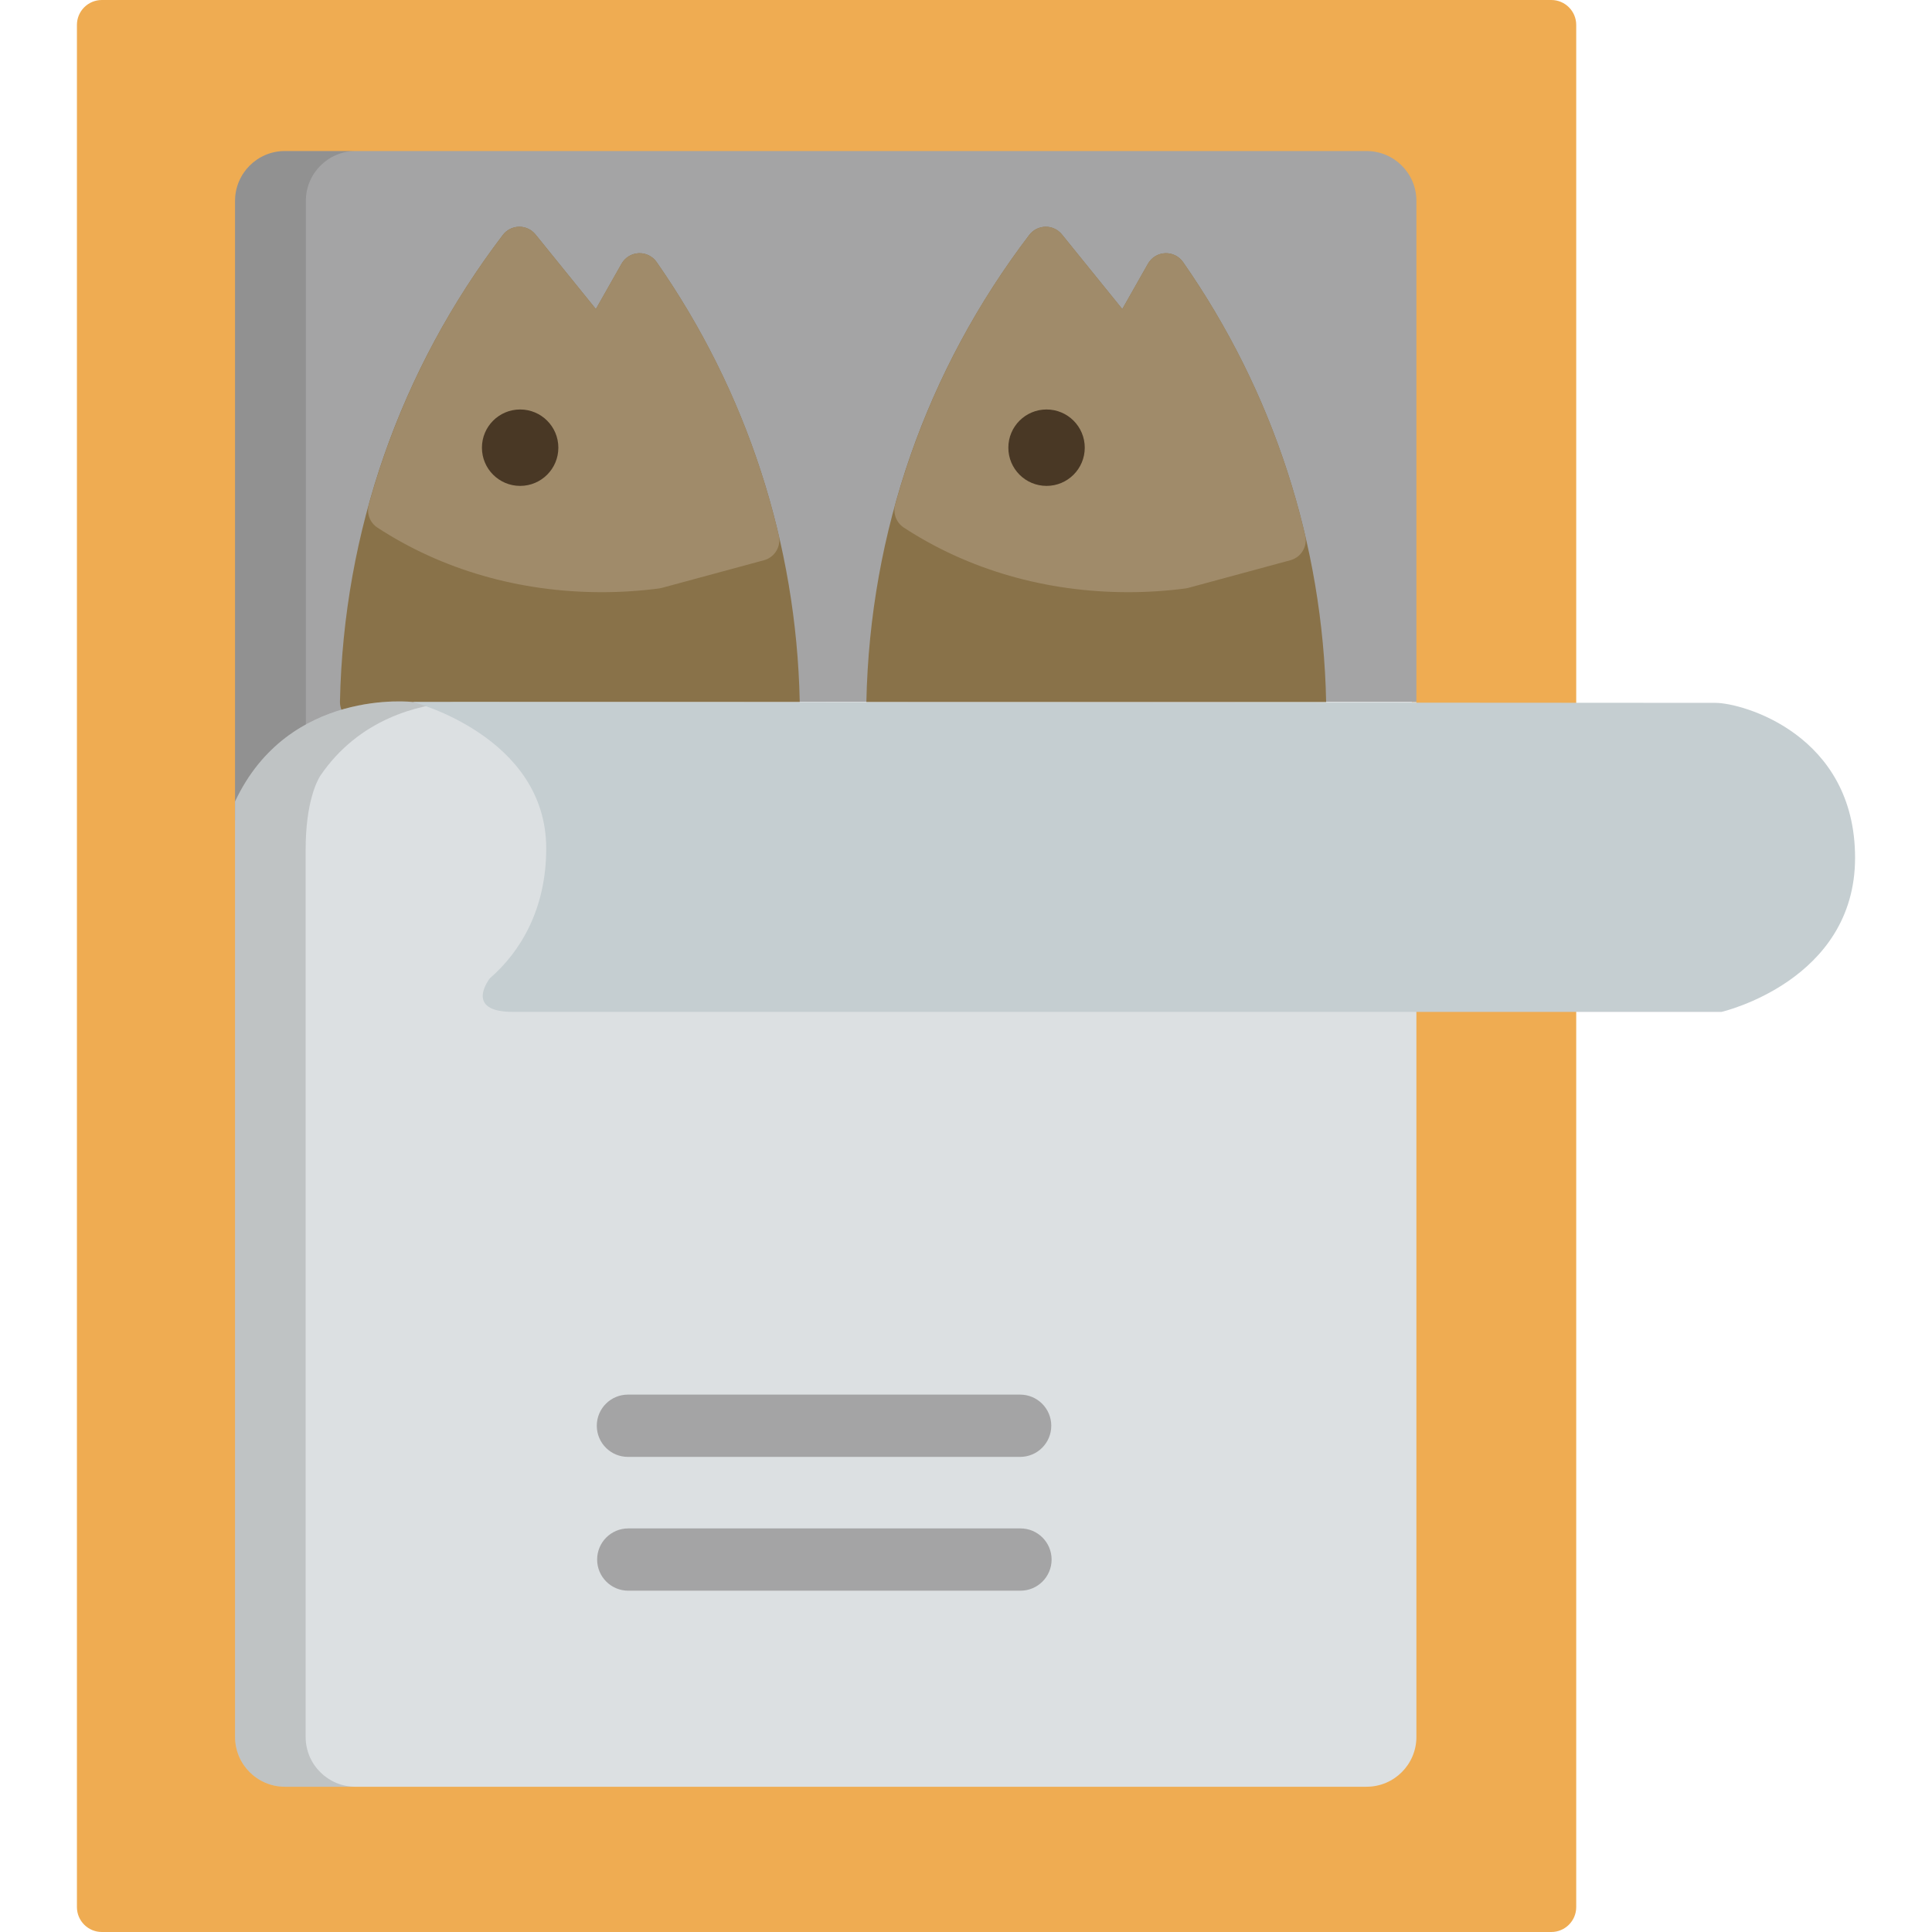
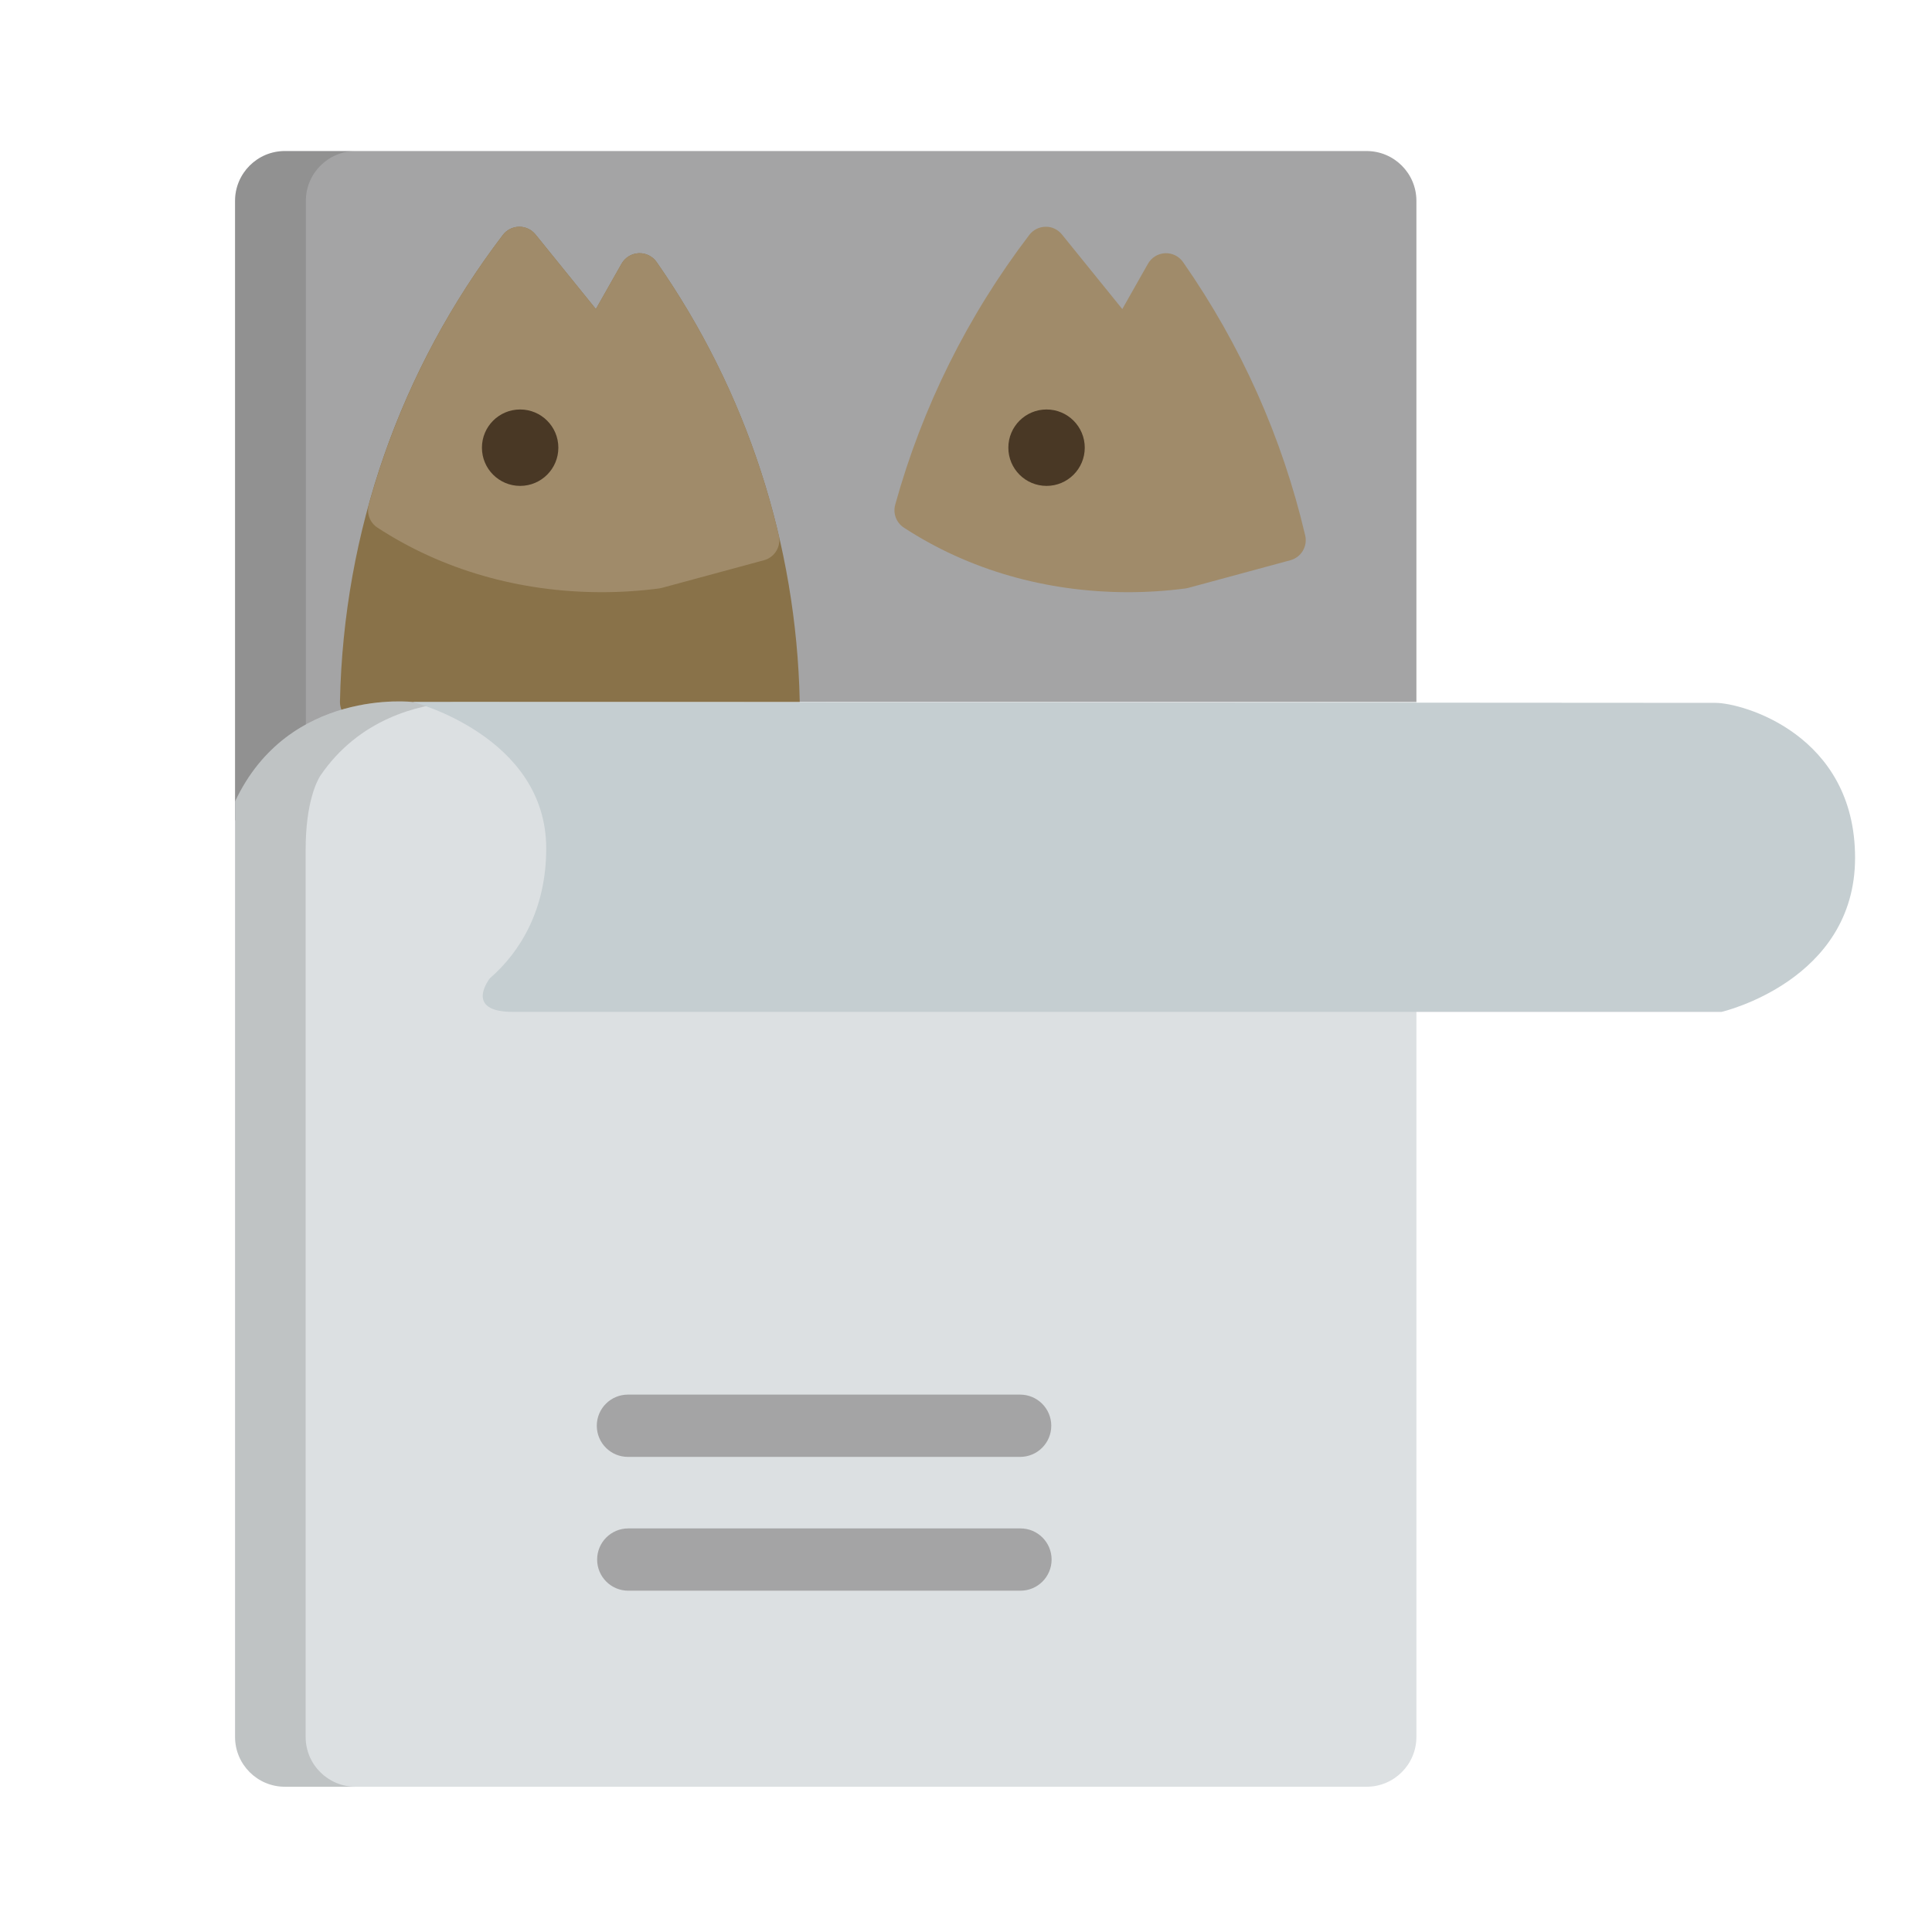
<svg xmlns="http://www.w3.org/2000/svg" height="800px" width="800px" version="1.1" id="Layer_1" viewBox="0 0 512 512" xml:space="preserve">
-   <path style="fill:#EFAC52;" d="M380.757,204.202h30.355c3.646,0,6.602-2.957,6.602-6.602V6.602c0-3.646-2.958-6.602-6.602-6.602  H26.988c-3.646,0-6.602,2.957-6.602,6.602v498.796c0,3.645,2.958,6.602,6.602,6.602h384.124c3.646,0,6.602-2.957,6.602-6.602  V252.633c0-3.646-2.958-6.602-6.602-6.602h-30.355c-3.646,0-6.602,2.957-6.602,6.602v205.256c0,6.371-5.182,11.554-11.554,11.554  H75.498c-6.372,0-11.554-5.183-11.554-11.554V54.113c0-6.371,5.182-11.554,11.554-11.554h287.103  c6.372,0,11.554,5.183,11.554,11.554V197.6C374.155,201.247,377.112,204.202,380.757,204.202z" />
  <path style="fill:#A4A4A5;" d="M362.158,40.027H75.498c-7.293,0-13.204,5.912-13.204,13.204v164.274  c0.857-0.955,1.613-2.152,2.248-3.62c13.786-31.912,47.834-27.838,47.834-27.838h262.987V53.231  C375.362,45.939,369.45,40.027,362.158,40.027z" />
  <g style="opacity:0.15;">
    <path style="fill:#202020;" d="M81.053,53.231c0-7.292,5.911-13.204,13.204-13.204H75.498c-7.293,0-13.204,5.912-13.204,13.204   v164.274c0.857-0.955,1.613-2.152,2.248-3.62c4.156-9.622,10.159-15.956,16.511-20.133C81.053,193.751,81.053,53.231,81.053,53.231   z" />
    <path style="fill:#202020;" d="M123.218,186.046h7.916C131.134,186.046,127.98,185.675,123.218,186.046z" />
  </g>
  <g>
    <path style="fill:#897249;" d="M169.248,67.107c-1.888,0.088-3.598,1.139-4.53,2.784l-6.805,12.013l-15.998-19.768   c-1.062-1.312-2.652-2.065-4.359-2.04c-1.688,0.024-3.272,0.824-4.296,2.168c-27.299,35.857-42.225,78.62-43.166,123.669   c-0.031,1.479,0.535,2.908,1.569,3.965c1.035,1.057,2.453,1.653,3.931,1.653h110.842c1.48,0,2.897-0.595,3.931-1.653   c1.035-1.056,1.601-2.486,1.571-3.965c-0.875-41.879-13.988-82.155-37.92-116.476C172.939,67.906,171.142,67.014,169.248,67.107z" />
-     <path style="fill:#897249;" d="M313.523,69.455c-1.081-1.548-2.882-2.436-4.77-2.348c-1.888,0.088-3.599,1.139-4.529,2.784   l-6.805,12.013l-15.998-19.768c-1.064-1.312-2.652-2.065-4.359-2.04c-1.689,0.024-3.274,0.824-4.296,2.168   c-27.299,35.855-42.227,78.618-43.168,123.668c-0.032,1.479,0.535,2.908,1.569,3.965c1.035,1.057,2.453,1.653,3.931,1.653h110.844   c1.479,0,2.895-0.595,3.93-1.653c1.034-1.056,1.601-2.486,1.569-3.965C350.568,144.053,337.456,103.777,313.523,69.455z" />
  </g>
  <g>
    <path style="fill:#A08B6A;" d="M345.891,141.895c-6.115-26.032-17.004-50.406-32.368-72.439c-1.081-1.549-2.882-2.437-4.77-2.349   c-1.888,0.088-3.599,1.139-4.529,2.784l-6.805,12.013l-15.998-19.768c-1.064-1.312-2.665-2.091-4.359-2.04   c-1.689,0.024-3.274,0.824-4.296,2.168c-16.383,21.52-28.337,45.569-35.529,71.485c-0.642,2.309,0.287,4.767,2.292,6.076   c17.13,11.193,37.694,17.11,59.464,17.11c5.088,0,10.197-0.335,15.185-0.993c0.243-0.032,0.482-0.08,0.717-0.144l27.077-7.334   C344.836,147.689,346.569,144.784,345.891,141.895z" />
    <path style="fill:#A08B6A;" d="M174.019,69.456c-1.081-1.549-2.88-2.437-4.771-2.349c-1.888,0.088-3.598,1.139-4.53,2.784   l-6.805,12.013l-15.998-19.768c-1.062-1.312-2.669-2.091-4.359-2.04c-1.689,0.024-3.272,0.824-4.296,2.168   c-16.383,21.52-28.337,45.569-35.527,71.485c-0.64,2.309,0.286,4.767,2.292,6.076c17.132,11.193,37.693,17.11,59.464,17.11   c5.088,0,10.198-0.335,15.185-0.993c0.242-0.032,0.483-0.08,0.717-0.144l27.077-7.334c2.864-0.776,4.596-3.681,3.918-6.569   C200.272,115.863,189.382,91.491,174.019,69.456z" />
  </g>
  <path style="fill:#DCE0E2;" d="M109.441,186.046c0,0-32.96-3.921-47.147,26.37v247.885c0,7.292,5.911,13.204,13.204,13.204h286.661  c7.292,0,13.204-5.912,13.204-13.204V186.046L109.441,186.046L109.441,186.046z" />
  <g>
    <path style="fill:#A4A4A5;" d="M270.344,386.092H166.409c-4.558,0-8.253-3.694-8.253-8.253c0-4.559,3.695-8.253,8.253-8.253   h103.935c4.558,0,8.253,3.694,8.253,8.253C278.597,382.397,274.902,386.092,270.344,386.092z" />
    <path style="fill:#A4A4A5;" d="M270.432,421.55H166.5c-4.559,0-8.253-3.695-8.253-8.253c0-4.559,3.694-8.253,8.253-8.253h103.933   c4.559,0,8.253,3.694,8.253,8.253C278.685,417.855,274.991,421.55,270.432,421.55z" />
  </g>
  <g>
    <circle style="fill:#493825;" cx="137.843" cy="118.641" r="10.126" />
    <circle style="fill:#493825;" cx="277.347" cy="118.641" r="10.126" />
  </g>
  <path style="opacity:0.15;fill:#202020;enable-background:new    ;" d="M81,460.302V225.163c0-12.468,2.987-18.151,3.855-19.54  c10.326-15.205,26.049-18.846,35.434-19.577h-10.847c0,0-32.96-3.921-47.147,26.37v247.885c0,7.292,5.911,13.204,13.204,13.204  h18.706C86.911,473.506,81,467.594,81,460.302z" />
  <path style="fill:#C5CED1;" d="M454.602,186.264c-7.166,0-345.161-0.218-345.161-0.218s35.314,9.06,35.314,38.807  c0,16.038-6.805,27.364-14.94,34.406l0.001,0.002c0,0-7.062,8.904,6.142,8.904h320.261c0,0,35.395-8.157,35.395-40.847  S461.769,186.264,454.602,186.264z" />
</svg>